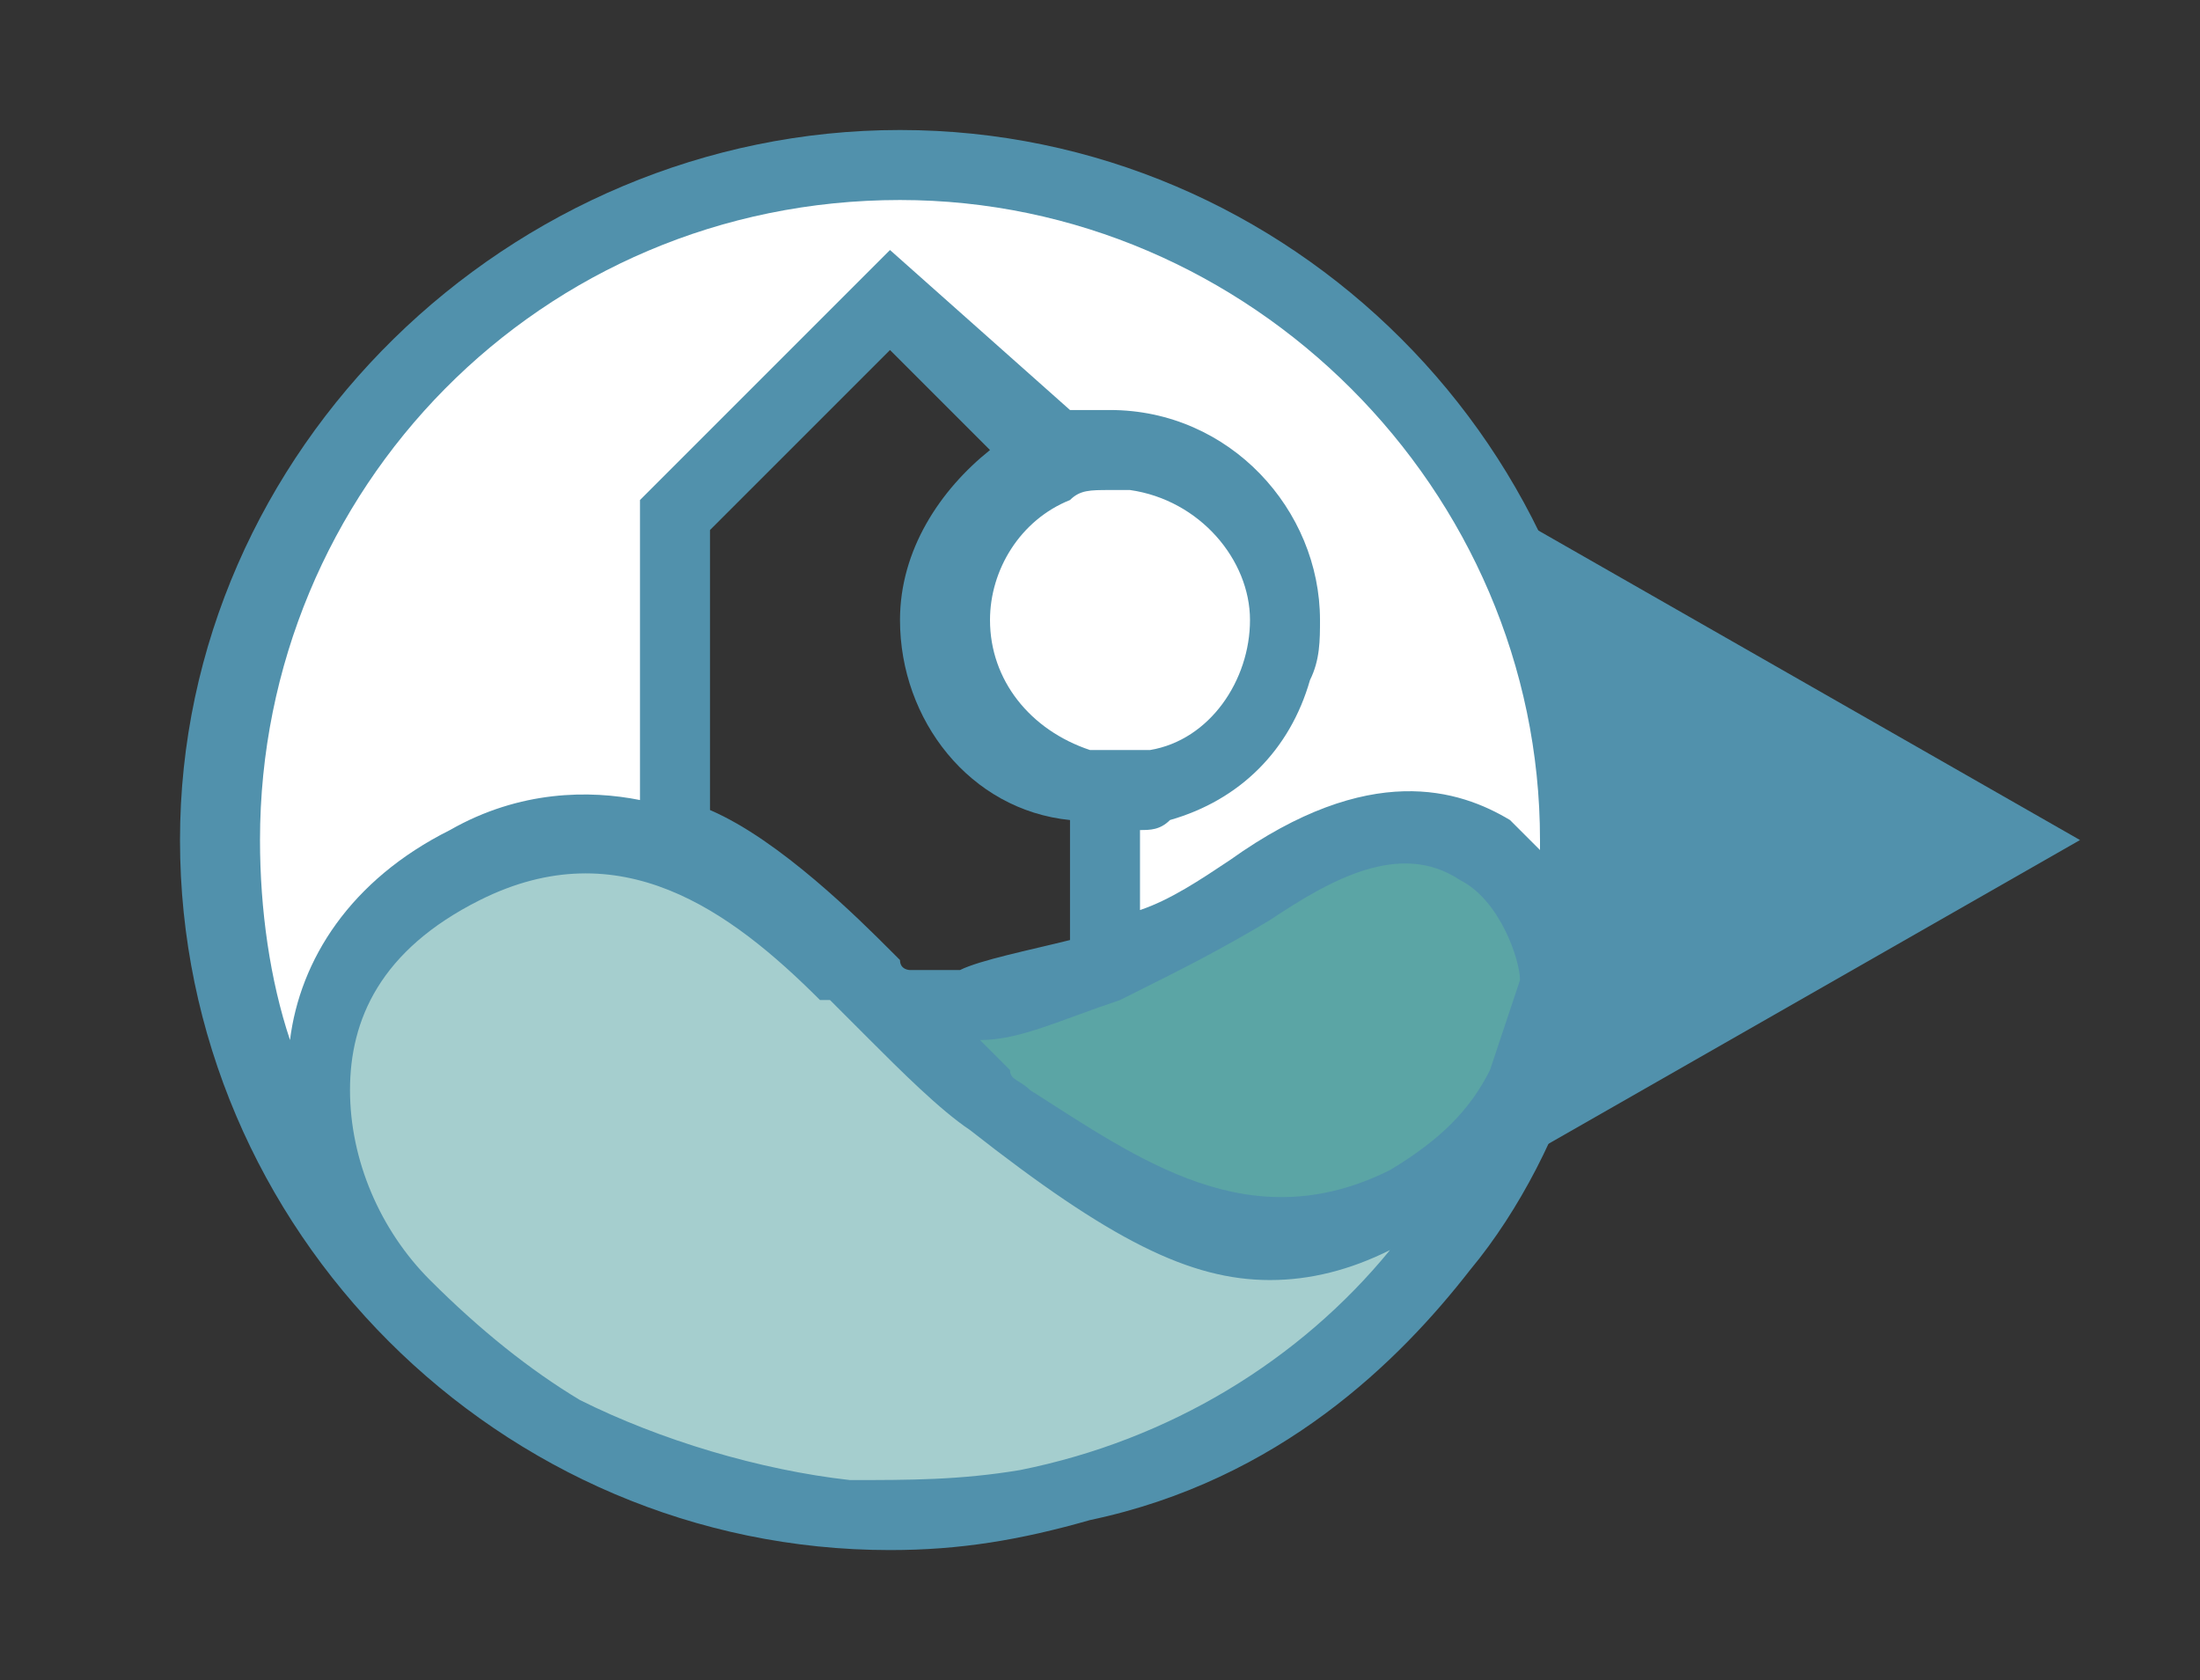
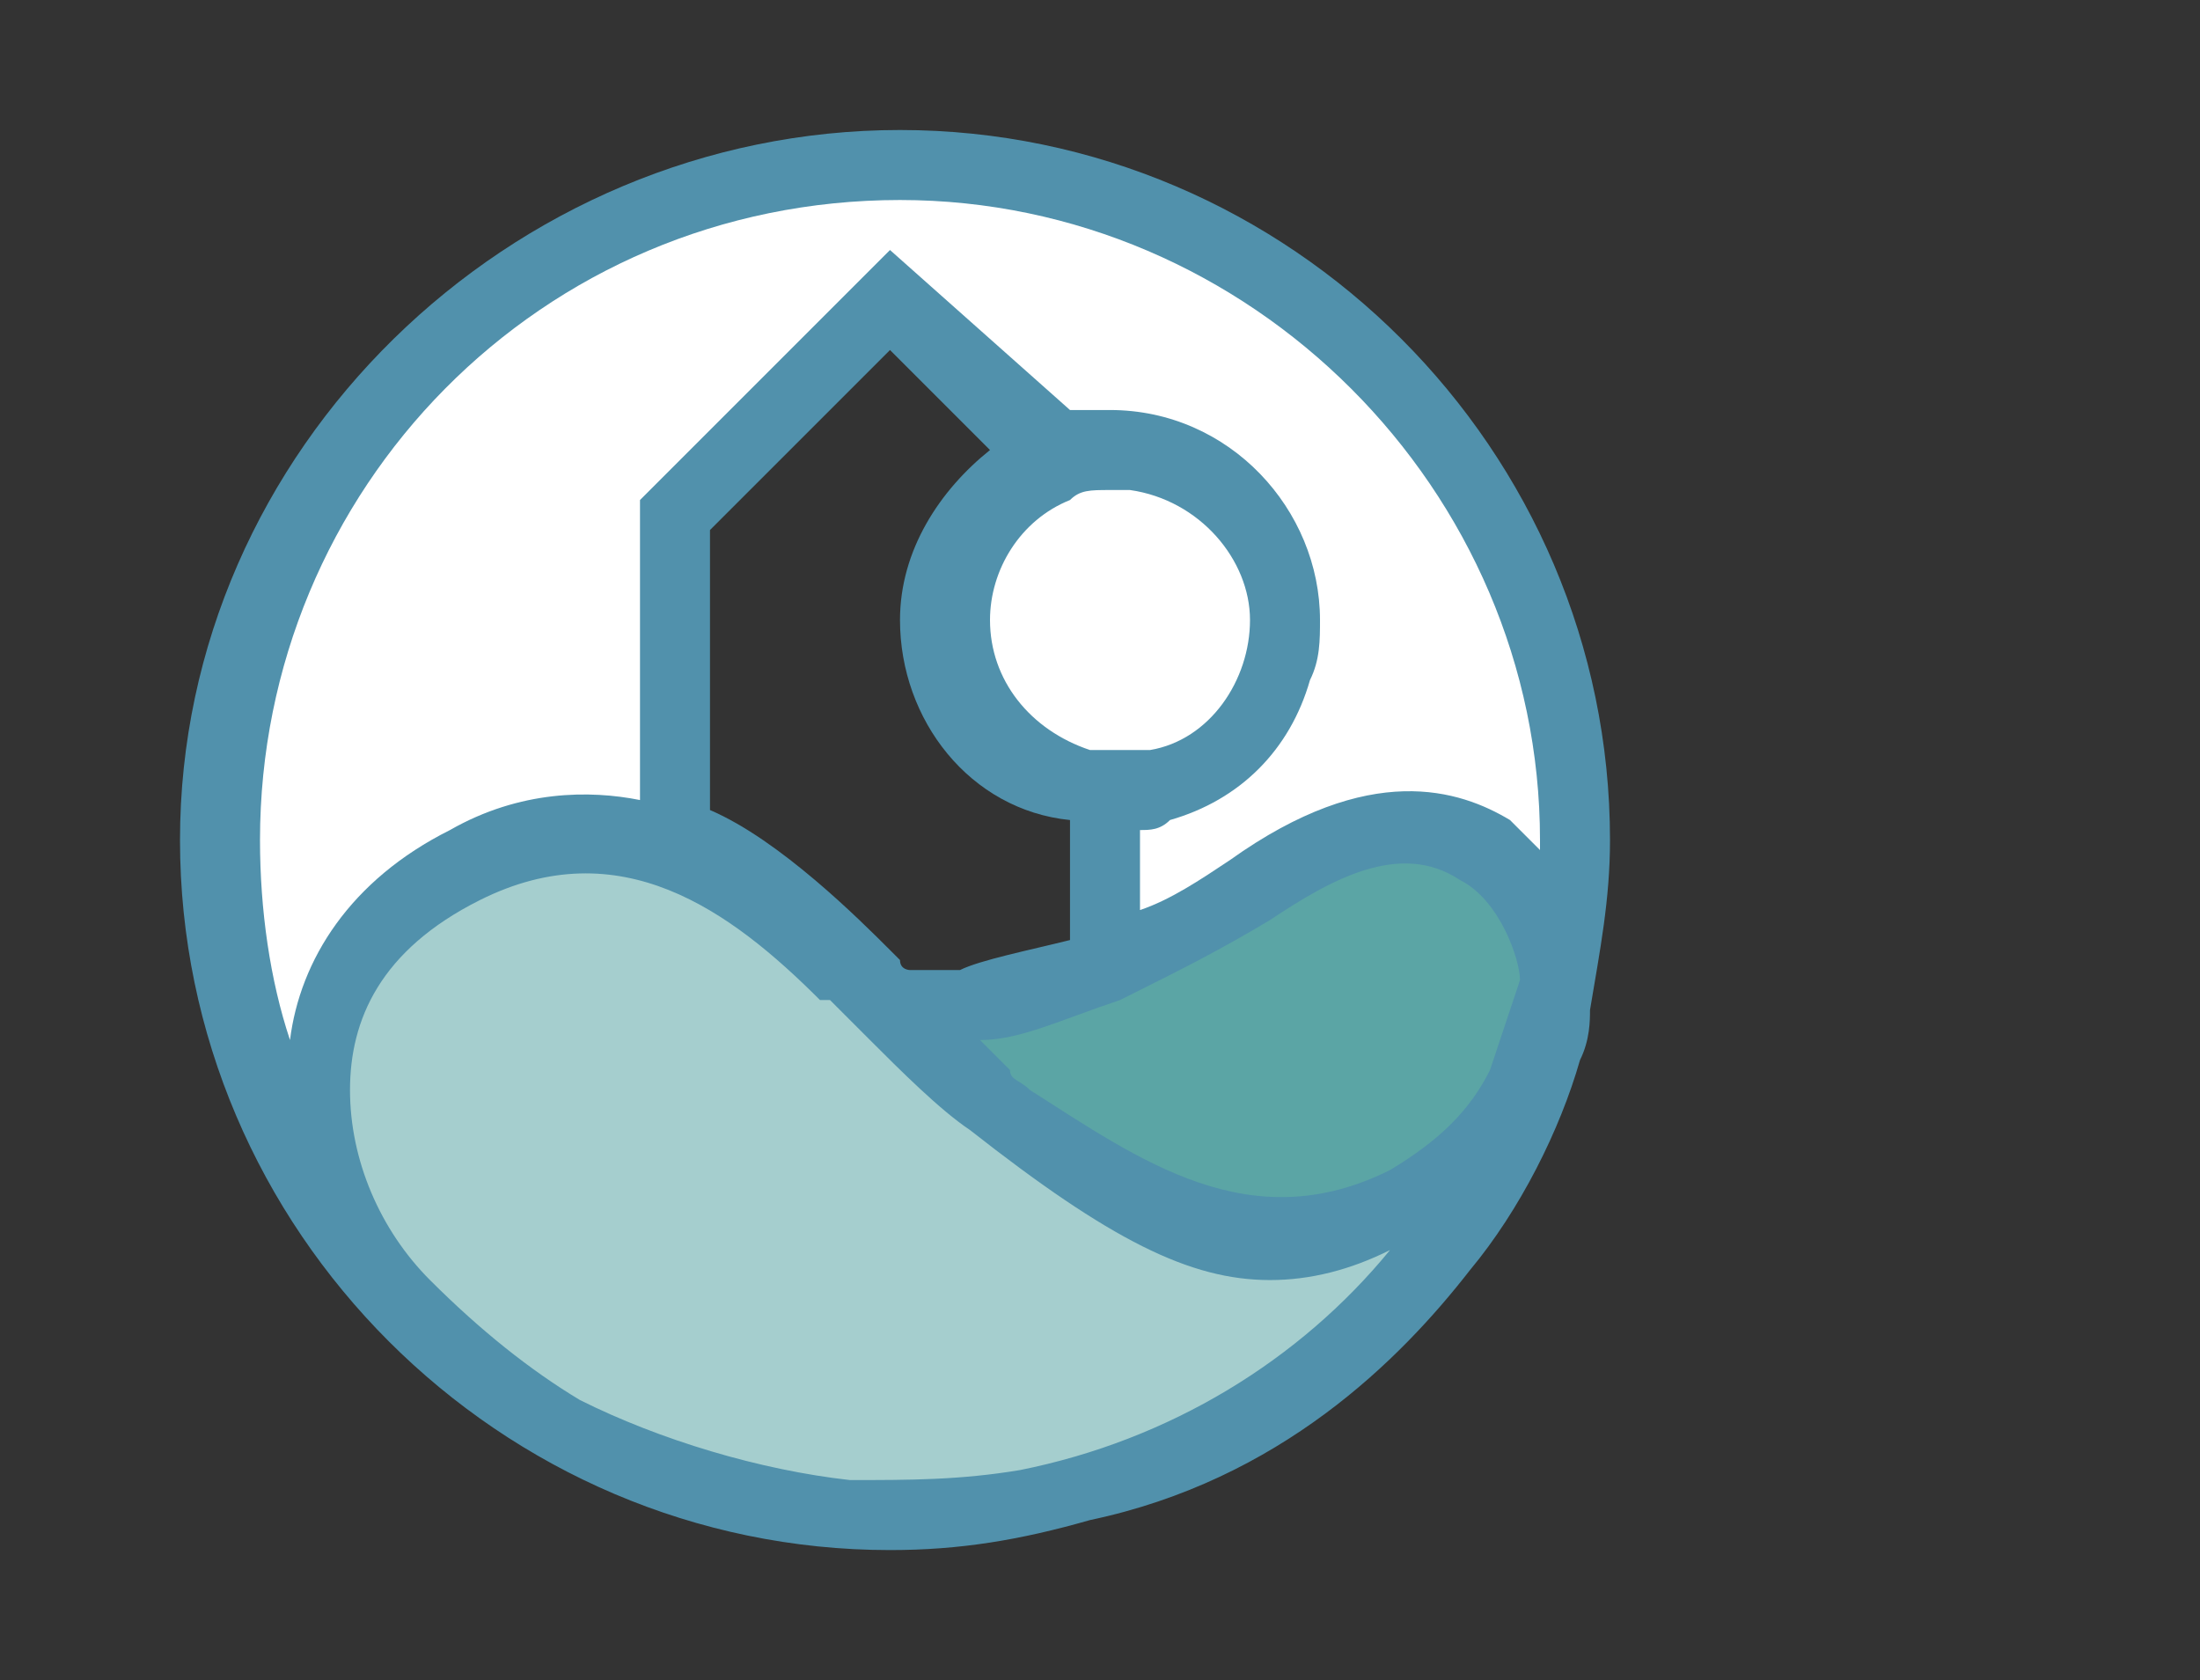
<svg xmlns="http://www.w3.org/2000/svg" version="1.1" id="Laag_1" x="0px" y="0px" viewBox="0 0 22 16.8" style="enable-background:new 0 0 22 16.8;" xml:space="preserve">
  <rect x="0" y="0" width="22" height="16.8" fill="#333333" stroke="none" />
  <style type="text/css">
	.st0{fill:#5191AC;}
	.st1{fill:#A5CECE;}
	.st2{fill:#5BA5A5;}
	.st3{fill:#FFFFFF;}
</style>
-   <polygon class="st0" points="15.2,11.6 20.8,8.4 15.2,5.2 " />
  <g>
    <path class="st1" d="M3.5,12.4c0,0-1.3-2.6,1.1-3.8c2.4-1.2,4,1.5,5.3,2.4c1.2,0.9,2.9,2.3,5.1,0.3c0,0-1.3,3.1-4.5,3.7   C7.4,15.6,5.4,14.6,3.5,12.4" />
    <path class="st2" d="M8.9,10c0,0,1.2,0.6,3.7-1.1c2.5-1.7,3.1,0.6,3.1,0.9c0,0-0.1,1.4-1.5,2.2C13,12.6,12,13.1,8.9,10" />
    <path class="st3" d="M12.8,6.2c0,1-0.8,1.7-1.7,1.7c-1,0-1.7-0.8-1.7-1.7s0.8-1.7,1.7-1.7C12,4.5,12.8,5.3,12.8,6.2" />
    <path class="st0" d="M14.7,12.7c0.5-0.6,0.9-1.4,1.1-2.1c0.1-0.2,0.1-0.4,0.1-0.5C16,9.5,16.1,9,16.1,8.4c0-3.9-3.2-7.1-7.1-7.1   S1.8,4.5,1.8,8.4c0,3.9,3.2,7.1,7.1,7.1c0.7,0,1.3-0.1,2-0.3C12.8,14.8,14,13.6,14.7,12.7 M5.8,14c-0.5-0.3-1-0.7-1.5-1.2   c-0.5-0.5-0.8-1.2-0.8-1.9c0-0.7,0.3-1.4,1.3-1.9c1.4-0.7,2.5,0.1,3.4,1L8.3,10c0.1,0.1,0.2,0.2,0.3,0.3c0,0,0.1,0.1,0.1,0.1   c0.3,0.3,0.7,0.7,1,0.9c1.4,1.1,2.2,1.5,3,1.5c0.4,0,0.8-0.1,1.2-0.3c-0.9,1.1-2.2,1.9-3.7,2.2c-0.6,0.1-1.1,0.1-1.7,0.1   C7.6,14.7,6.6,14.4,5.8,14 M7.1,8.1V5.3l1.8-1.8l1,1C9.4,4.9,9,5.5,9,6.2c0,1,0.7,1.9,1.7,2l0,1.2c-0.4,0.1-0.9,0.2-1.1,0.3   c-0.2,0-0.4,0-0.5,0C9.1,9.7,9,9.7,9,9.6c0,0-0.1-0.1-0.1-0.1C8.6,9.2,7.8,8.4,7.1,8.1 M11.1,4.9c0.1,0,0.2,0,0.2,0   C12,5,12.5,5.6,12.5,6.2c0,0.6-0.4,1.2-1,1.3c-0.1,0-0.2,0-0.3,0h0c-0.1,0-0.2,0-0.3,0c-0.6-0.2-1-0.7-1-1.3c0-0.5,0.3-1,0.8-1.2   c0.1-0.1,0.2-0.1,0.4-0.1C10.9,4.9,11,4.9,11.1,4.9 M11.4,9.9c0.4-0.2,0.8-0.4,1.3-0.7c0.6-0.4,1.3-0.8,1.9-0.4   c0.4,0.2,0.6,0.8,0.6,1c-0.1,0.3-0.2,0.6-0.3,0.9c-0.2,0.4-0.5,0.7-1,1c-1.4,0.7-2.5-0.1-3.6-0.8c-0.1-0.1-0.2-0.1-0.2-0.2   c-0.1-0.1-0.2-0.2-0.3-0.3c0.4,0,0.8-0.2,1.4-0.4L11.4,9.9L11.4,9.9z" />
  </g>
  <path class="st3" d="M9,2c3.5,0,6.4,2.9,6.4,6.4c0,0,0,0,0,0.1c-0.1-0.1-0.2-0.2-0.3-0.3c-0.5-0.3-1.4-0.6-2.8,0.4  C12,8.8,11.7,9,11.4,9.1l0-0.8c0.1,0,0.2,0,0.3-0.1c0.7-0.2,1.2-0.7,1.4-1.4c0.1-0.2,0.1-0.4,0.1-0.6c0-1.1-0.9-2.1-2.1-2.1  c-0.1,0-0.3,0-0.4,0L8.9,2.5L6.4,5v3C5.9,7.9,5.2,7.9,4.5,8.3c-1,0.5-1.5,1.3-1.6,2.1c-0.2-0.6-0.3-1.3-0.3-2C2.6,4.9,5.4,2,9,2" />
</svg>